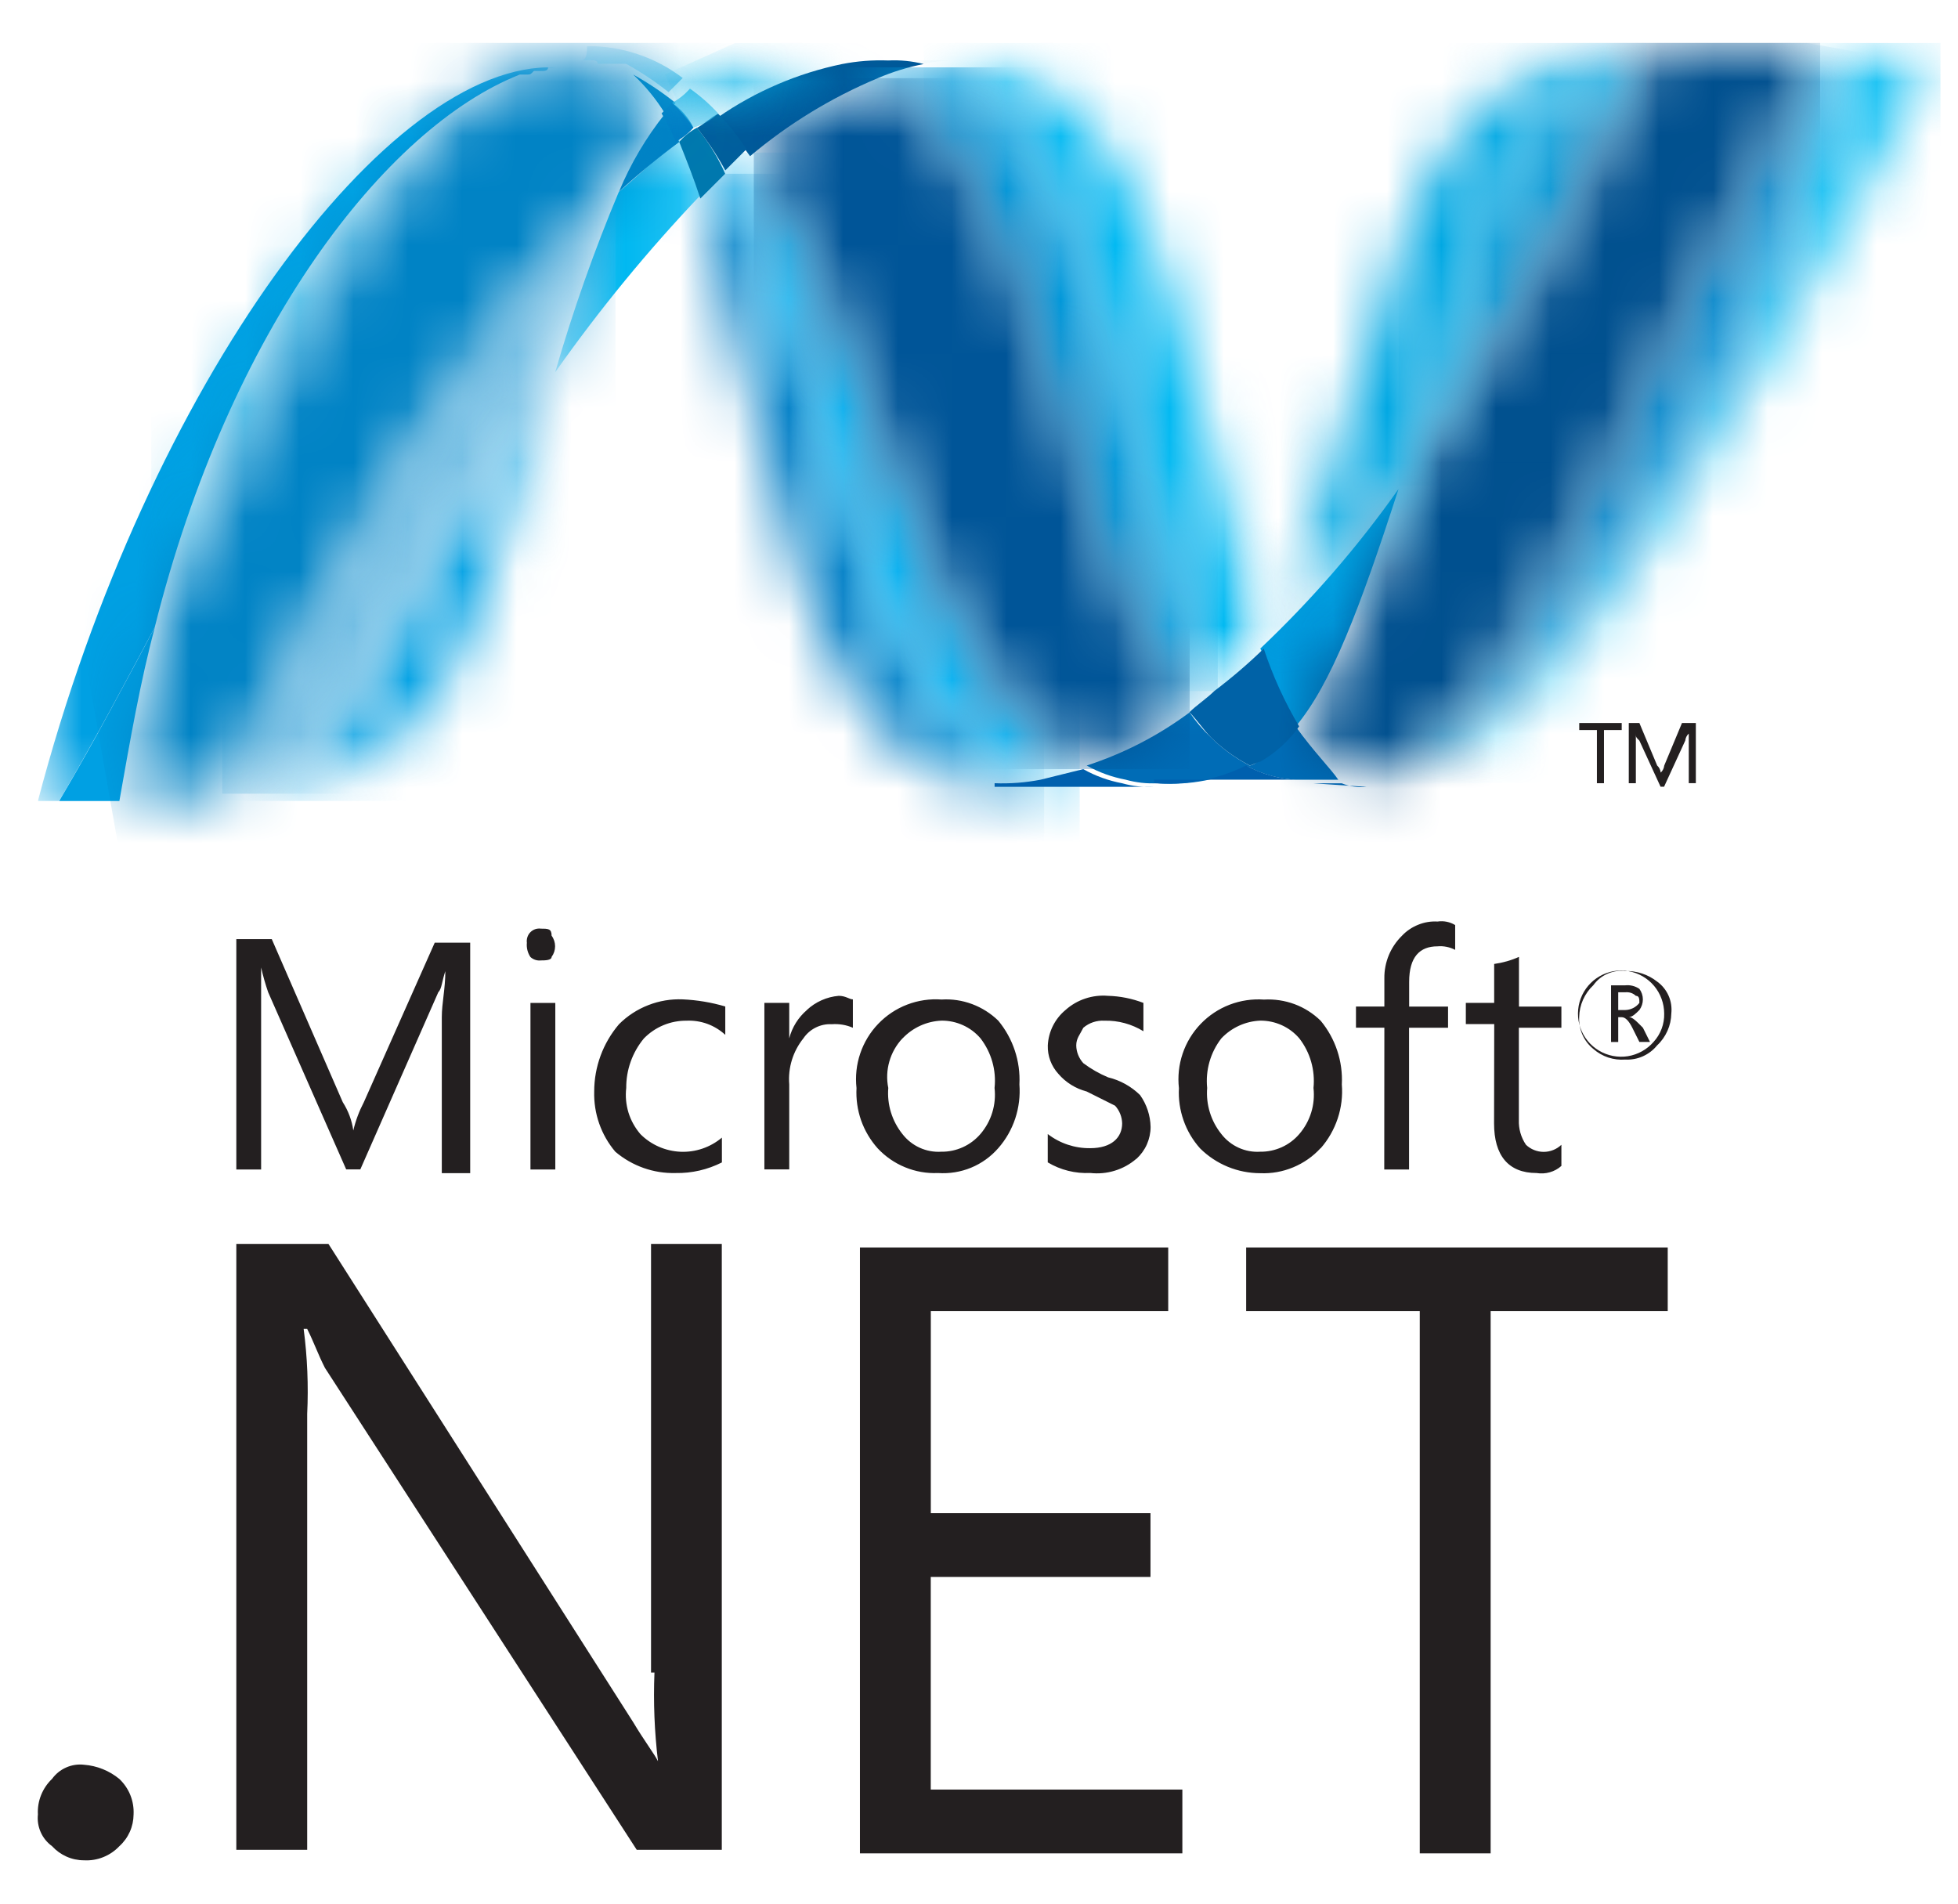
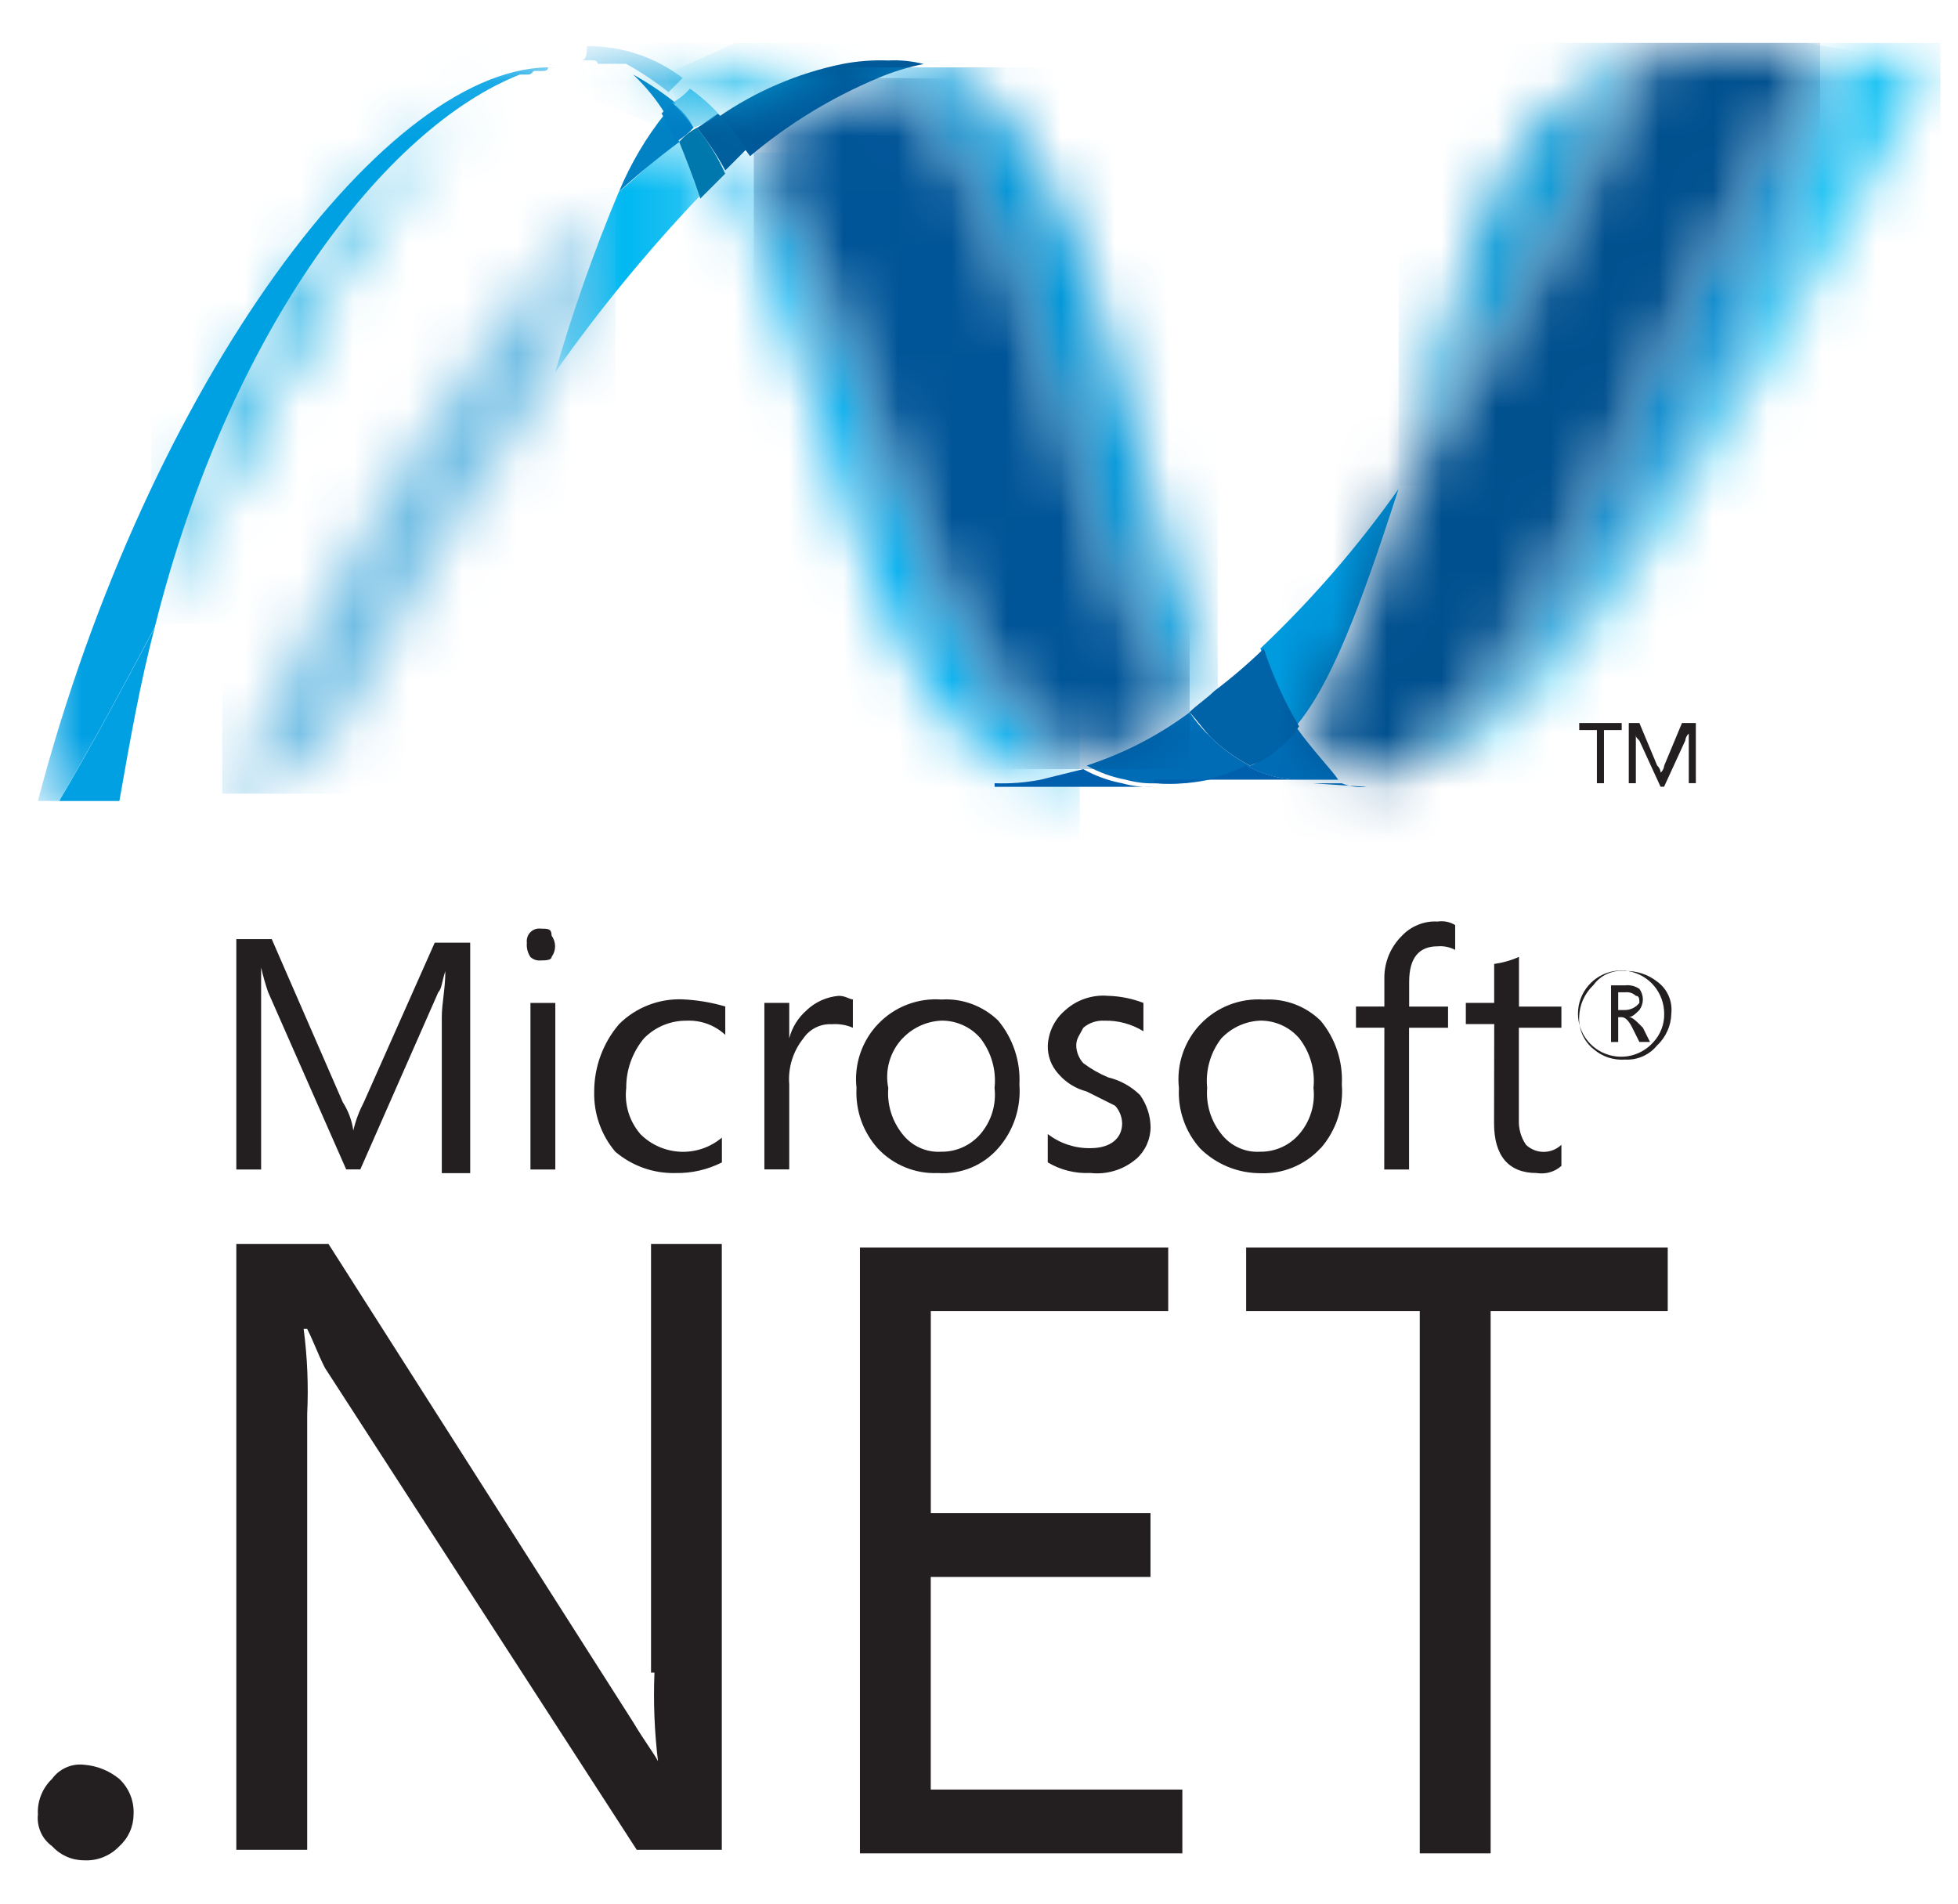
<svg xmlns="http://www.w3.org/2000/svg" width="36" height="35" viewBox="0 0 36 35" fill="none">
  <g id="dot-net-lang.svg" clip-path="url(#clip0_4908_1822)">
    <g id="Group 2423">
      <g id="Group 2369">
        <g id="Clip path group">
          <mask id="mask0_4908_1822" style="mask-type:luminance" maskUnits="userSpaceOnUse" x="12" y="3" width="8" height="12">
            <g id="a">
              <path id="Path 20" d="M12.879 3.652C14.117 7.495 14.638 14.401 18.286 14.401C18.57 14.412 18.854 14.39 19.133 14.336C15.811 13.553 15.354 6.778 13.335 3.195C13.167 3.331 13.014 3.484 12.879 3.652Z" fill="white" />
            </g>
          </mask>
          <g mask="url(#mask0_4908_1822)">
            <g id="Group 2368">
-               <path id="Rectangle 1288" d="M19.197 3.195H-30.9V53.293H19.197V3.195Z" fill="url(#paint0_linear_4908_1822)" />
-             </g>
+               </g>
          </g>
        </g>
      </g>
      <g id="Group 2371">
        <g id="Clip path group_2">
          <mask id="mask1_4908_1822" style="mask-type:luminance" maskUnits="userSpaceOnUse" x="13" y="2" width="7" height="13">
            <g id="c">
              <path id="Path 21" d="M13.336 3.195C15.355 6.713 15.812 13.553 19.134 14.335L19.916 14.14C16.919 12.577 16.137 5.997 13.794 2.805C13.656 2.95 13.503 3.08 13.337 3.193" fill="white" />
            </g>
          </mask>
          <g mask="url(#mask1_4908_1822)">
            <g id="Group 2370">
              <path id="Rectangle 1289" d="M19.851 2.805H-31.484V54.14H19.851V2.805Z" fill="url(#paint1_linear_4908_1822)" />
            </g>
          </g>
        </g>
      </g>
      <path id="Path 22" d="M16.332 1.112C16.048 1.101 15.764 1.123 15.485 1.177C14.667 1.346 13.891 1.678 13.205 2.154C13.416 2.38 13.612 2.619 13.791 2.871C14.496 2.277 15.287 1.794 16.137 1.438C16.409 1.321 16.693 1.234 16.984 1.177C16.771 1.123 16.551 1.101 16.332 1.112Z" fill="#005999" />
      <g id="Group 2375">
        <g id="Group 2374">
          <g id="Clip path group_3">
            <mask id="mask2_4908_1822" style="mask-type:luminance" maskUnits="userSpaceOnUse" x="16" y="1" width="8" height="12">
              <g id="e">
-                 <path id="Rectangle 1291" d="M23.239 1.109H16.984V12.771H23.239V1.109Z" fill="white" />
-               </g>
+                 </g>
            </mask>
            <g mask="url(#mask2_4908_1822)">
              <g id="Group 2373">
                <g id="Clip path group_4">
                  <mask id="mask3_4908_1822" style="mask-type:luminance" maskUnits="userSpaceOnUse" x="16" y="1" width="8" height="12">
                    <g id="f">
                      <path id="Path 23" d="M22.326 12.704C22.652 12.444 22.913 12.183 23.238 11.922C21.936 8.079 21.479 1.108 17.766 1.108C17.504 1.097 17.241 1.119 16.984 1.173C20.372 2.02 20.763 9.382 22.326 12.704Z" fill="white" />
                    </g>
                  </mask>
                  <g mask="url(#mask3_4908_1822)">
                    <g id="Group 2372">
                      <path id="Rectangle 1290" d="M57.831 -28.141H16.984V12.706H57.831V-28.141Z" fill="url(#paint2_linear_4908_1822)" />
                    </g>
                  </g>
                </g>
              </g>
            </g>
          </g>
        </g>
      </g>
      <g id="Group 2378">
        <g id="Group 2377">
          <g id="Clip path group_5">
            <mask id="mask4_4908_1822" style="mask-type:luminance" maskUnits="userSpaceOnUse" x="16" y="1" width="2" height="1">
              <g id="h">
                <path id="Rectangle 1292" d="M17.765 1.109H16.332V1.174H17.765V1.109Z" fill="white" />
              </g>
            </mask>
            <g mask="url(#mask4_4908_1822)">
              <g id="Group 2376">
                <path id="Path 24" d="M16.984 1.173C16.771 1.119 16.551 1.097 16.332 1.108H17.765C17.503 1.097 17.241 1.119 16.984 1.173Z" fill="#0091BE" />
              </g>
            </g>
          </g>
        </g>
      </g>
      <path id="Path 25" d="M22.261 13.554C22.115 13.416 21.985 13.263 21.872 13.098C21.299 13.524 20.66 13.854 19.98 14.075C20.203 14.2 20.446 14.288 20.697 14.335C20.888 14.389 21.086 14.411 21.284 14.4C21.867 14.445 22.452 14.332 22.977 14.075C22.713 13.939 22.471 13.763 22.261 13.553" fill="#006CB6" />
      <g id="Group 2380">
        <g id="Clip path group_6">
          <mask id="mask5_4908_1822" style="mask-type:luminance" maskUnits="userSpaceOnUse" x="16" y="1" width="7" height="13">
            <g id="i">
              <path id="Path 26" d="M16.07 1.37C19.131 2.933 19.393 10.164 21.804 13.031C21.934 12.901 22.129 12.771 22.26 12.642C20.761 9.318 20.305 1.956 16.917 1.109C16.648 1.235 16.363 1.322 16.07 1.37Z" fill="white" />
            </g>
          </mask>
          <g mask="url(#mask5_4908_1822)">
            <g id="Group 2379">
              <path id="Rectangle 1293" d="M22.39 1.238H-30.965V54.593H22.39V1.238Z" fill="url(#paint3_linear_4908_1822)" />
            </g>
          </g>
        </g>
      </g>
      <g id="Group 2382">
        <g id="Clip path group_7">
          <mask id="mask6_4908_1822" style="mask-type:luminance" maskUnits="userSpaceOnUse" x="13" y="1" width="9" height="14">
            <g id="k">
              <path id="Path 27" d="M13.793 2.806C16.138 5.998 16.92 12.578 19.982 14.078C20.655 13.843 21.291 13.514 21.871 13.099C19.461 10.167 19.199 3.001 16.138 1.438C15.278 1.743 14.482 2.207 13.793 2.806Z" fill="white" />
            </g>
          </mask>
          <g mask="url(#mask6_4908_1822)">
            <g id="Group 2381">
              <path id="Rectangle 1294" d="M21.873 1.438H13.859V14.141H21.873V1.438Z" fill="url(#paint4_linear_4908_1822)" />
            </g>
          </g>
        </g>
      </g>
      <g id="Group 2385">
        <g id="Group 2384">
          <g id="Clip path group_8">
            <mask id="mask7_4908_1822" style="mask-type:luminance" maskUnits="userSpaceOnUse" x="10" y="2" width="3" height="5">
              <g id="m">
                <path id="Rectangle 1295" d="M12.878 2.609H10.207V6.844H12.878V2.609Z" fill="white" />
              </g>
            </mask>
            <g mask="url(#mask7_4908_1822)">
              <g id="Group 2383">
                <path id="Path 28" d="M11.38 3.522C10.925 4.606 10.534 5.715 10.207 6.845C11.017 5.695 11.91 4.607 12.879 3.589C12.749 3.2 12.619 2.872 12.491 2.547C12.102 2.872 11.774 3.198 11.383 3.524" fill="#00B8F1" />
              </g>
            </g>
          </g>
        </g>
      </g>
      <path id="Path 29" d="M12.814 2.348C12.69 2.414 12.58 2.502 12.488 2.608C12.618 2.934 12.749 3.26 12.877 3.65L13.333 3.194C13.199 2.89 13.024 2.605 12.814 2.348Z" fill="#0078AE" />
      <path id="Path 30" d="M13.203 2.09C13.073 2.155 12.943 2.284 12.815 2.35C13.011 2.595 13.185 2.857 13.336 3.132L13.725 2.743C13.571 2.51 13.397 2.291 13.203 2.09Z" fill="#005E9C" />
      <g id="Group 2389">
        <g id="Group 2388">
          <g id="Clip path group_9">
            <mask id="mask8_4908_1822" style="mask-type:luminance" maskUnits="userSpaceOnUse" x="24" y="0" width="12" height="15">
              <g id="n">
                <path id="Rectangle 1297" d="M35.68 0.785H24.801V14.335H35.68V0.785Z" fill="white" />
              </g>
            </mask>
            <g mask="url(#mask8_4908_1822)">
              <g id="Group 2387">
                <g id="Clip path group_10">
                  <mask id="mask9_4908_1822" style="mask-type:luminance" maskUnits="userSpaceOnUse" x="24" y="0" width="12" height="15">
                    <g id="o">
                      <path id="Path 31" d="M33.855 0.786C32.161 7.366 28.578 12.706 25.581 14.076C25.532 14.083 25.486 14.106 25.451 14.141H24.93C25.074 14.2 25.231 14.222 25.386 14.207C28.253 14.207 31.119 9.125 35.875 0.656H33.855V0.786Z" fill="white" />
                    </g>
                  </mask>
                  <g mask="url(#mask9_4908_1822)">
                    <g id="Group 2386">
                      <path id="Rectangle 1296" d="M64.668 -25.402H24.863V14.402H64.668V-25.402Z" fill="url(#paint5_linear_4908_1822)" />
                    </g>
                  </g>
                </g>
              </g>
            </g>
          </g>
        </g>
      </g>
      <g id="Group 2392">
        <g id="Group 2391">
          <g id="Clip path group_11">
            <mask id="mask10_4908_1822" style="mask-type:luminance" maskUnits="userSpaceOnUse" x="0" y="1" width="11" height="14">
              <g id="q">
                <path id="Rectangle 1298" d="M10.6 1.109H0.697V14.725H10.6V1.109Z" fill="white" />
              </g>
            </mask>
            <g mask="url(#mask10_4908_1822)">
              <g id="Group 2390">
                <path id="Path 32" d="M9.557 1.371H9.686C9.751 1.371 9.751 1.371 9.816 1.305H9.947C10.012 1.305 10.077 1.305 10.077 1.24H10.207C7.147 1.11 2.717 7.038 0.697 14.726H1.086C1.738 13.618 2.324 12.51 2.845 11.533C4.215 6.061 7.082 2.348 9.557 1.371Z" fill="#00A0E3" />
              </g>
            </g>
          </g>
        </g>
      </g>
      <path id="Path 33" d="M11.381 3.523C11.734 3.2 12.103 2.896 12.488 2.611C12.423 2.417 12.294 2.286 12.228 2.09C11.88 2.526 11.595 3.008 11.381 3.523Z" fill="#0082C5" />
      <path id="Path 34" d="M11.641 1.371C11.867 1.583 12.065 1.824 12.227 2.088L12.421 1.893C12.177 1.697 11.915 1.522 11.641 1.371Z" fill="#0082C5" />
      <g id="Group 2394">
        <g id="Clip path group_12">
          <mask id="mask11_4908_1822" style="mask-type:luminance" maskUnits="userSpaceOnUse" x="2" y="1" width="8" height="11">
            <g id="r">
              <path id="Path 35" d="M2.848 11.534C5.779 5.866 7.147 2.283 9.558 1.371C7.082 2.348 4.216 6.062 2.848 11.534Z" fill="white" />
            </g>
          </mask>
          <g mask="url(#mask11_4908_1822)">
            <g id="Group 2393">
              <path id="Rectangle 1299" d="M43.563 -29.312H2.781V11.469H43.563V-29.312Z" fill="url(#paint6_linear_4908_1822)" />
            </g>
          </g>
        </g>
      </g>
      <path id="Path 36" d="M12.358 1.891L12.164 2.085C12.264 2.252 12.351 2.426 12.425 2.606C12.548 2.54 12.658 2.452 12.75 2.346C12.659 2.164 12.525 2.007 12.358 1.891Z" fill="#007DC4" />
      <g id="Group 2398">
        <g id="Group 2397">
          <g id="Clip path group_13">
            <mask id="mask12_4908_1822" style="mask-type:luminance" maskUnits="userSpaceOnUse" x="3" y="6" width="8" height="9">
              <g id="t">
                <path id="Rectangle 1301" d="M10.209 6.844H3.955V14.726H10.209V6.844Z" fill="white" />
              </g>
            </mask>
            <g mask="url(#mask12_4908_1822)">
              <g id="Group 2396">
                <g id="Clip path group_14">
                  <mask id="mask13_4908_1822" style="mask-type:luminance" maskUnits="userSpaceOnUse" x="3" y="6" width="8" height="9">
                    <g id="u">
-                       <path id="Path 37" d="M4.151 14.726H3.891C6.822 14.661 8.19 13.163 8.842 11.013C9.363 9.384 9.754 8.016 10.145 6.844C8.792 8.813 7.553 10.857 6.432 12.966C6.225 13.424 5.909 13.823 5.511 14.13C5.114 14.437 4.647 14.641 4.152 14.725" fill="white" />
-                     </g>
+                       </g>
                  </mask>
                  <g mask="url(#mask13_4908_1822)">
                    <g id="Group 2395">
                      <path id="Rectangle 1300" d="M43.566 -24.883H3.957V14.726H43.566V-24.883Z" fill="url(#paint7_linear_4908_1822)" />
                    </g>
                  </g>
                </g>
              </g>
            </g>
          </g>
        </g>
      </g>
      <g id="Group 2400">
        <g id="Clip path group_15">
          <mask id="mask14_4908_1822" style="mask-type:luminance" maskUnits="userSpaceOnUse" x="4" y="3" width="8" height="12">
            <g id="w">
              <path id="Path 38" d="M4.15 14.724C4.637 14.643 5.098 14.446 5.494 14.152C5.891 13.857 6.212 13.473 6.431 13.03C7.522 10.905 8.763 8.859 10.144 6.908C10.6 5.475 10.991 4.433 11.316 3.586C8.906 5.865 6.431 9.773 4.15 14.724Z" fill="white" />
            </g>
          </mask>
          <g mask="url(#mask14_4908_1822)">
            <g id="Group 2399">
              <path id="Rectangle 1302" d="M11.317 3.453H4.086V14.593H11.317V3.453Z" fill="url(#paint8_linear_4908_1822)" />
            </g>
          </g>
        </g>
      </g>
      <path id="Path 39" d="M2.847 11.535C2.325 12.512 1.739 13.62 1.088 14.727H2.195C2.39 13.62 2.584 12.512 2.847 11.535Z" fill="#00A0E3" />
      <g id="Group 2402">
        <g id="Clip path group_16">
          <mask id="mask15_4908_1822" style="mask-type:luminance" maskUnits="userSpaceOnUse" x="2" y="1" width="11" height="14">
            <g id="y">
-               <path id="Path 41" d="M10.535 1.109H10.209C10.144 1.109 10.079 1.109 10.079 1.174H9.949C9.884 1.174 9.884 1.174 9.818 1.24H9.688C7.212 2.217 5.844 5.8 2.913 11.402C2.649 12.453 2.453 13.519 2.326 14.595H4.085C6.365 9.71 8.841 5.8 11.315 3.455C11.513 2.932 11.8 2.447 12.162 2.021C11.983 1.769 11.788 1.53 11.577 1.304H10.99C10.925 1.304 10.86 1.304 10.86 1.239H10.666C10.6 1.109 10.535 1.109 10.535 1.109Z" fill="white" />
-             </g>
+               </g>
          </mask>
          <g mask="url(#mask15_4908_1822)">
            <g id="Group 2401">
              <path id="Path 40" d="M2.326 16.417L-4.059 -19.869L32.228 -26.254L38.677 10.033L2.326 16.417Z" fill="url(#paint9_linear_4908_1822)" />
            </g>
          </g>
        </g>
      </g>
      <g id="Group 2404">
        <g id="Clip path group_17">
          <mask id="mask16_4908_1822" style="mask-type:luminance" maskUnits="userSpaceOnUse" x="25" y="1" width="6" height="8">
            <g id="A">
              <path id="Path 42" d="M27.148 4.434C26.562 6.258 26.106 7.69 25.715 8.929C27.456 6.448 28.961 3.809 30.21 1.047C28.581 1.633 27.669 2.806 27.149 4.434" fill="white" />
            </g>
          </mask>
          <g mask="url(#mask16_4908_1822)">
            <g id="Group 2403">
              <path id="Rectangle 1303" d="M44.672 -10.027H25.715V8.93H44.672V-10.027Z" fill="url(#paint10_linear_4908_1822)" />
            </g>
          </g>
        </g>
      </g>
      <g id="Group 2408">
        <g id="Group 2407">
          <g id="Clip path group_18">
            <mask id="mask17_4908_1822" style="mask-type:luminance" maskUnits="userSpaceOnUse" x="25" y="0" width="9" height="15">
              <g id="C">
                <path id="Rectangle 1304" d="M33.858 0.785H25.584V14.075H33.858V0.785Z" fill="white" />
              </g>
            </mask>
            <g mask="url(#mask17_4908_1822)">
              <g id="Group 2406">
                <g id="Clip path group_19">
                  <mask id="mask18_4908_1822" style="mask-type:luminance" maskUnits="userSpaceOnUse" x="25" y="0" width="9" height="15">
                    <g id="D">
                      <path id="Path 44" d="M25.78 13.945C25.715 14.01 25.65 14.01 25.52 14.075C28.581 12.707 32.164 7.365 33.858 0.785H33.533C29.559 7.821 28.321 12.511 25.78 13.945Z" fill="white" />
                    </g>
                  </mask>
                  <g mask="url(#mask18_4908_1822)">
                    <g id="Group 2405">
                      <path id="Path 43" d="M36.138 1.304L28.45 45.083L-15.328 37.33L-7.576 -6.383L36.138 1.304Z" fill="url(#paint11_linear_4908_1822)" />
                    </g>
                  </g>
                </g>
              </g>
            </g>
          </g>
        </g>
      </g>
      <path id="Path 45" d="M23.823 13.357C24.475 12.575 24.996 11.207 25.713 8.992C24.965 10.051 24.114 11.033 23.172 11.924C23.432 12.445 23.628 12.966 23.823 13.357Z" fill="#009ADE" />
      <path id="Path 46" d="M23.824 13.359C23.617 13.61 23.375 13.829 23.107 14.011C23.081 14.036 23.05 14.054 23.017 14.065C22.983 14.077 22.947 14.08 22.912 14.076C23.192 14.231 23.504 14.32 23.824 14.336H24.606C24.476 14.142 24.15 13.815 23.824 13.359Z" fill="#006CB6" />
      <path id="Path 47" d="M18.287 14.4C18.571 14.411 18.855 14.389 19.134 14.335L19.916 14.141C20.139 14.266 20.381 14.354 20.633 14.401C20.823 14.455 21.021 14.477 21.219 14.466H18.287V14.4Z" fill="#0060AE" />
      <path id="Path 48" d="M21.219 14.4C21.802 14.444 22.387 14.332 22.913 14.074C23.193 14.229 23.505 14.318 23.825 14.335H21.219V14.4Z" fill="#0060AE" />
      <path id="Path 49" d="M24.148 14.402H24.67C24.814 14.46 24.971 14.483 25.126 14.467L24.148 14.402Z" fill="#0064B0" />
      <path id="Path 50" d="M23.237 11.924C22.95 12.203 22.645 12.464 22.325 12.706C22.195 12.836 22 12.966 21.869 13.094C21.999 13.225 22.13 13.42 22.258 13.551C22.468 13.76 22.71 13.936 22.974 14.072C23.04 14.072 23.105 14.007 23.169 14.007C23.452 13.844 23.697 13.622 23.886 13.355C23.617 12.902 23.399 12.422 23.234 11.922" fill="#0062A7" />
      <g id="Group 2410">
        <g id="Clip path group_20">
          <mask id="mask19_4908_1822" style="mask-type:luminance" maskUnits="userSpaceOnUse" x="23" y="0" width="11" height="15">
            <g id="F">
              <path id="Path 51" d="M32.422 0.785H30.468C30.403 0.85 30.403 0.98 30.338 1.046C29.064 3.795 27.56 6.432 25.842 8.929C25.126 11.144 24.605 12.511 23.953 13.293C24.174 13.71 24.514 14.05 24.93 14.27H25.387C25.436 14.264 25.482 14.241 25.517 14.205C25.582 14.14 25.647 14.14 25.777 14.075C28.318 12.511 29.556 7.821 33.53 0.785H32.422Z" fill="white" />
            </g>
          </mask>
          <g mask="url(#mask19_4908_1822)">
            <g id="Group 2409">
              <path id="Rectangle 1305" d="M33.466 0.719H-7.902V42.087H33.466V0.719Z" fill="url(#paint12_linear_4908_1822)" />
            </g>
          </g>
        </g>
      </g>
      <g id="Group 2418">
        <g id="Group 2417">
          <g id="Clip path group_21">
            <mask id="mask20_4908_1822" style="mask-type:luminance" maskUnits="userSpaceOnUse" x="10" y="1" width="7" height="2">
              <g id="H">
                <path id="Rectangle 1306" d="M16.333 1.109H10.34V2.413H16.333V1.109Z" fill="white" />
              </g>
            </mask>
            <g mask="url(#mask20_4908_1822)">
              <g id="Group 2411">
                <path id="Path 52" d="M10.664 1.108H10.858C10.924 1.108 10.989 1.108 10.989 1.173H11.51C11.785 1.324 12.047 1.499 12.292 1.695L12.552 1.434C12.048 1.049 11.429 0.843 10.794 0.848C10.794 1.108 10.729 1.108 10.664 1.108Z" fill="#6DC3E8" />
              </g>
            </g>
          </g>
          <g id="Clip path group_22">
            <mask id="mask21_4908_1822" style="mask-type:luminance" maskUnits="userSpaceOnUse" x="10" y="1" width="7" height="2">
              <g id="H_2">
                <path id="Rectangle 1306_2" d="M16.333 1.109H10.34V2.413H16.333V1.109Z" fill="white" />
              </g>
            </mask>
            <g mask="url(#mask21_4908_1822)">
              <g id="Group 2412">
                <path id="Path 53" d="M12.359 1.889C12.505 2.027 12.635 2.18 12.748 2.346C12.92 2.299 13.077 2.209 13.204 2.085C13.048 1.915 12.874 1.762 12.685 1.629C12.593 1.735 12.483 1.823 12.359 1.889Z" fill="#37BDE9" />
              </g>
            </g>
          </g>
          <g id="Clip path group_23">
            <mask id="mask22_4908_1822" style="mask-type:luminance" maskUnits="userSpaceOnUse" x="10" y="1" width="7" height="2">
              <g id="H_3">
                <path id="Rectangle 1306_3" d="M16.333 1.109H10.34V2.413H16.333V1.109Z" fill="white" />
              </g>
            </mask>
            <g mask="url(#mask22_4908_1822)">
              <g id="Group 2414">
                <g id="Clip path group_24">
                  <mask id="mask23_4908_1822" style="mask-type:luminance" maskUnits="userSpaceOnUse" x="10" y="1" width="5" height="1">
                    <g id="I">
                      <path id="Path 55" d="M10.664 1.109H10.925C11.56 1.104 12.178 1.31 12.683 1.696C13.205 1.24 13.921 1.109 14.833 1.109H10.664Z" fill="white" />
                    </g>
                  </mask>
                  <g mask="url(#mask23_4908_1822)">
                    <g id="Group 2413">
                      <path id="Path 54" d="M10.925 -0.586L14.964 1.043L14.052 3.127L10.078 1.499L10.925 -0.586Z" fill="url(#paint13_linear_4908_1822)" />
                    </g>
                  </g>
                </g>
              </g>
            </g>
          </g>
          <g id="Clip path group_25">
            <mask id="mask24_4908_1822" style="mask-type:luminance" maskUnits="userSpaceOnUse" x="10" y="1" width="7" height="2">
              <g id="H_4">
                <path id="Rectangle 1306_4" d="M16.333 1.109H10.34V2.413H16.333V1.109Z" fill="white" />
              </g>
            </mask>
            <g mask="url(#mask24_4908_1822)">
              <g id="Group 2416">
                <g id="Clip path group_26">
                  <mask id="mask25_4908_1822" style="mask-type:luminance" maskUnits="userSpaceOnUse" x="12" y="1" width="5" height="2">
                    <g id="K">
                      <path id="Path 57" d="M14.769 1.109C14.006 1.044 13.244 1.252 12.619 1.696C12.822 1.812 12.999 1.967 13.14 2.152C13.849 1.718 14.617 1.389 15.42 1.175C15.699 1.121 15.983 1.099 16.267 1.109H14.769Z" fill="white" />
                    </g>
                  </mask>
                  <g mask="url(#mask25_4908_1822)">
                    <g id="Group 2415">
                      <path id="Path 56" d="M12.229 1.368L19.785 -2.02L23.173 5.537L15.616 8.925L12.229 1.368Z" fill="url(#paint14_linear_4908_1822)" />
                    </g>
                  </g>
                </g>
              </g>
            </g>
          </g>
        </g>
      </g>
      <g id="Group 2422">
        <g id="Group 2421">
          <g id="Clip path group_27">
            <mask id="mask26_4908_1822" style="mask-type:luminance" maskUnits="userSpaceOnUse" x="23" y="0" width="8" height="12">
              <g id="M">
-                 <path id="Rectangle 1311" d="M30.405 0.785H23.238V11.86H30.405V0.785Z" fill="white" />
-               </g>
+                 </g>
            </mask>
            <g mask="url(#mask26_4908_1822)">
              <g id="Group 2420">
                <g id="Clip path group_28">
                  <mask id="mask27_4908_1822" style="mask-type:luminance" maskUnits="userSpaceOnUse" x="23" y="0" width="8" height="12">
                    <g id="N">
                      <path id="Path 58" d="M25.78 8.928C26.169 7.691 26.627 6.192 27.214 4.433C27.735 2.804 28.647 1.566 30.341 1.046C30.406 0.98 30.406 0.851 30.471 0.785C27.735 0.98 26.432 2.349 25.78 4.433C24.673 8.081 23.956 10.427 23.305 11.925C24.19 10.977 25.017 9.976 25.78 8.928Z" fill="white" />
                    </g>
                  </mask>
                  <g mask="url(#mask27_4908_1822)">
                    <g id="Group 2419">
                      <path id="Rectangle 1310" d="M30.276 0.719H-10.18V41.175H30.276V0.719Z" fill="url(#paint15_linear_4908_1822)" />
                    </g>
                  </g>
                </g>
              </g>
            </g>
          </g>
        </g>
      </g>
    </g>
    <path id="Path 59" d="M29.947 18.7C30.012 18.7 30.077 18.635 30.142 18.57C30.183 18.514 30.206 18.445 30.206 18.375C30.206 18.305 30.183 18.237 30.142 18.181C30.065 18.129 29.973 18.106 29.881 18.116H29.621V19.158H29.753V18.702H29.818C29.883 18.702 29.947 18.767 30.012 18.896L30.142 19.157H30.337L30.207 18.896C30.078 18.765 30.013 18.7 29.947 18.7ZM29.882 18.57H29.753V18.244H29.883C29.918 18.24 29.954 18.244 29.988 18.255C30.021 18.266 30.052 18.285 30.077 18.309C30.142 18.309 30.142 18.374 30.142 18.439C30.111 18.479 30.072 18.511 30.027 18.534C29.982 18.556 29.932 18.569 29.882 18.57ZM29.882 17.853C29.77 17.84 29.657 17.858 29.553 17.904C29.45 17.949 29.361 18.022 29.296 18.113C29.215 18.189 29.151 18.28 29.106 18.38C29.061 18.481 29.037 18.59 29.035 18.7C29.029 18.811 29.05 18.922 29.095 19.024C29.14 19.126 29.209 19.216 29.296 19.286C29.375 19.356 29.468 19.409 29.569 19.443C29.67 19.476 29.776 19.489 29.882 19.481C29.993 19.487 30.105 19.466 30.206 19.421C30.308 19.375 30.398 19.307 30.468 19.22C30.549 19.145 30.613 19.054 30.658 18.953C30.703 18.853 30.727 18.744 30.729 18.634C30.741 18.522 30.724 18.408 30.678 18.305C30.632 18.202 30.56 18.113 30.468 18.047C30.302 17.916 30.094 17.848 29.882 17.853ZM30.403 19.156C30.282 19.296 30.114 19.389 29.931 19.419C29.748 19.448 29.56 19.412 29.4 19.317C29.241 19.223 29.12 19.075 29.058 18.9C28.996 18.725 28.998 18.533 29.063 18.359C29.128 18.186 29.251 18.04 29.413 17.948C29.574 17.856 29.762 17.823 29.945 17.856C30.128 17.889 30.293 17.985 30.413 18.127C30.532 18.27 30.597 18.449 30.598 18.635C30.603 18.827 30.533 19.014 30.403 19.156ZM4.801 18.635V17.788C4.836 17.942 4.879 18.095 4.931 18.244L6.365 21.5H6.625L8.058 18.244C8.123 18.179 8.123 18.05 8.188 17.855C8.188 18.181 8.123 18.442 8.123 18.702V21.569H8.645V17.332H7.993L6.69 20.264C6.604 20.429 6.538 20.604 6.496 20.785C6.47 20.599 6.403 20.422 6.302 20.264L4.997 17.267H4.345V21.502H4.801V18.635ZM9.948 17.658C10.013 17.658 10.142 17.658 10.142 17.593C10.184 17.536 10.206 17.468 10.206 17.398C10.206 17.328 10.184 17.26 10.142 17.204C10.142 17.074 10.077 17.074 9.948 17.074C9.912 17.069 9.876 17.072 9.842 17.083C9.808 17.095 9.778 17.113 9.752 17.139C9.727 17.164 9.708 17.195 9.697 17.229C9.686 17.263 9.682 17.299 9.687 17.334C9.678 17.426 9.701 17.518 9.752 17.595C9.778 17.619 9.809 17.637 9.843 17.648C9.877 17.659 9.912 17.662 9.948 17.658ZM9.753 21.502H10.21V18.44H9.753V21.502ZM12.426 21.567C12.72 21.572 13.01 21.505 13.273 21.372V20.916C13.06 21.095 12.788 21.188 12.511 21.176C12.233 21.163 11.97 21.048 11.774 20.851C11.675 20.735 11.6 20.6 11.555 20.455C11.511 20.309 11.496 20.155 11.514 20.004C11.511 19.671 11.627 19.348 11.839 19.092C11.941 18.988 12.062 18.905 12.197 18.849C12.331 18.793 12.476 18.765 12.621 18.766C12.751 18.76 12.882 18.78 13.004 18.824C13.127 18.869 13.239 18.938 13.335 19.026V18.505C13.081 18.43 12.818 18.386 12.553 18.374C12.337 18.365 12.121 18.401 11.92 18.48C11.718 18.558 11.534 18.678 11.381 18.831C11.087 19.176 10.925 19.614 10.925 20.068C10.914 20.473 11.052 20.867 11.313 21.175C11.623 21.438 12.018 21.578 12.423 21.567H12.426ZM14.836 18.57C14.677 18.706 14.563 18.888 14.511 19.091V18.439H14.054V21.5H14.511V19.938C14.486 19.633 14.579 19.33 14.771 19.091C14.828 19.006 14.906 18.938 14.998 18.892C15.089 18.847 15.19 18.825 15.292 18.831C15.425 18.821 15.559 18.843 15.681 18.896V18.374C15.616 18.374 15.551 18.309 15.421 18.309C15.201 18.328 14.995 18.42 14.834 18.57H14.836ZM17.247 21.567C17.454 21.581 17.662 21.548 17.854 21.469C18.046 21.39 18.217 21.267 18.354 21.11C18.494 20.951 18.6 20.765 18.667 20.563C18.733 20.362 18.759 20.149 18.743 19.938C18.765 19.512 18.626 19.094 18.354 18.765C18.217 18.632 18.053 18.528 17.874 18.461C17.694 18.394 17.503 18.365 17.312 18.377C17.097 18.361 16.881 18.393 16.68 18.47C16.478 18.547 16.297 18.668 16.147 18.824C15.998 18.979 15.885 19.166 15.816 19.37C15.747 19.574 15.724 19.791 15.748 20.005C15.737 20.206 15.766 20.408 15.832 20.598C15.899 20.788 16.003 20.963 16.137 21.113C16.278 21.264 16.45 21.383 16.641 21.461C16.832 21.54 17.038 21.576 17.244 21.567H17.247ZM16.595 19.091C16.782 18.893 17.04 18.776 17.312 18.765C17.448 18.764 17.582 18.793 17.706 18.849C17.83 18.905 17.94 18.988 18.028 19.091C18.228 19.351 18.321 19.677 18.286 20.003C18.303 20.154 18.289 20.308 18.244 20.454C18.2 20.599 18.125 20.734 18.026 20.85C17.937 20.953 17.827 21.036 17.703 21.092C17.579 21.148 17.445 21.177 17.309 21.175C17.172 21.184 17.035 21.159 16.91 21.102C16.785 21.045 16.676 20.959 16.592 20.85C16.401 20.611 16.307 20.308 16.332 20.003C16.299 19.841 16.306 19.674 16.352 19.515C16.397 19.357 16.48 19.211 16.593 19.091H16.595ZM20.895 21.306C20.976 21.232 21.042 21.141 21.087 21.04C21.131 20.939 21.155 20.83 21.155 20.72C21.151 20.509 21.083 20.305 20.961 20.133C20.798 19.974 20.596 19.861 20.374 19.808C20.212 19.74 20.059 19.653 19.918 19.547C19.837 19.458 19.79 19.342 19.788 19.222C19.788 19.091 19.853 19.027 19.918 18.896C20.026 18.804 20.165 18.758 20.307 18.766C20.559 18.76 20.808 18.828 21.023 18.96V18.439C20.815 18.359 20.595 18.315 20.372 18.309C20.231 18.297 20.088 18.314 19.954 18.359C19.82 18.403 19.696 18.475 19.59 18.57C19.494 18.65 19.415 18.749 19.359 18.861C19.303 18.973 19.271 19.096 19.265 19.221C19.259 19.414 19.329 19.601 19.459 19.743C19.595 19.902 19.777 20.015 19.98 20.068L20.502 20.329C20.583 20.418 20.629 20.533 20.632 20.654C20.632 20.915 20.437 21.11 20.045 21.11C19.763 21.114 19.487 21.022 19.264 20.85V21.371C19.499 21.512 19.771 21.579 20.045 21.566C20.197 21.583 20.35 21.569 20.496 21.524C20.642 21.48 20.777 21.405 20.892 21.306H20.895ZM24.282 21.112C24.422 20.952 24.528 20.766 24.595 20.565C24.662 20.363 24.688 20.151 24.671 19.939C24.693 19.514 24.554 19.095 24.282 18.767C24.145 18.633 23.982 18.529 23.802 18.462C23.623 18.396 23.431 18.367 23.24 18.378C23.025 18.363 22.809 18.395 22.608 18.472C22.407 18.549 22.225 18.67 22.076 18.825C21.926 18.981 21.813 19.167 21.744 19.372C21.675 19.576 21.652 19.793 21.676 20.007C21.665 20.208 21.694 20.409 21.761 20.599C21.827 20.789 21.931 20.964 22.065 21.114C22.36 21.407 22.758 21.57 23.172 21.57C23.379 21.579 23.585 21.542 23.777 21.462C23.968 21.383 24.14 21.263 24.28 21.11L24.282 21.112ZM22.195 20.003C22.162 19.677 22.255 19.35 22.456 19.091C22.643 18.893 22.9 18.776 23.172 18.765C23.308 18.764 23.443 18.793 23.567 18.849C23.691 18.905 23.801 18.988 23.889 19.091C24.09 19.35 24.183 19.677 24.15 20.003C24.167 20.154 24.153 20.308 24.108 20.454C24.063 20.599 23.989 20.734 23.889 20.85C23.801 20.953 23.691 21.036 23.567 21.092C23.443 21.148 23.308 21.177 23.172 21.175C23.035 21.184 22.899 21.159 22.774 21.102C22.649 21.045 22.54 20.959 22.456 20.85C22.264 20.611 22.171 20.308 22.195 20.003ZM25.451 21.502H25.907V18.896H26.624V18.507H25.909V18.051C25.909 17.595 26.103 17.399 26.43 17.399C26.542 17.389 26.655 17.412 26.755 17.464V17.008C26.658 16.949 26.543 16.926 26.43 16.943C26.309 16.936 26.188 16.956 26.075 17.002C25.963 17.047 25.861 17.115 25.778 17.203C25.674 17.305 25.591 17.427 25.535 17.561C25.48 17.695 25.451 17.84 25.453 17.985V18.506H24.931V18.895H25.453L25.451 21.502ZM27.47 20.655C27.47 21.241 27.73 21.567 28.252 21.567C28.333 21.58 28.416 21.576 28.495 21.553C28.574 21.531 28.647 21.491 28.708 21.436V21.048C28.62 21.131 28.504 21.178 28.382 21.178C28.261 21.178 28.144 21.131 28.057 21.048C27.965 20.913 27.92 20.753 27.926 20.591V18.896H28.708V18.507H27.928V17.593C27.783 17.658 27.63 17.701 27.472 17.723V18.439H26.951V18.828H27.473L27.47 20.655ZM1.544 32.446C1.432 32.433 1.318 32.451 1.215 32.497C1.112 32.542 1.023 32.615 0.957 32.706C0.869 32.79 0.8 32.892 0.755 33.005C0.71 33.117 0.69 33.239 0.697 33.36C0.685 33.471 0.703 33.584 0.749 33.687C0.794 33.789 0.866 33.877 0.957 33.943C1.032 34.025 1.122 34.09 1.223 34.135C1.324 34.18 1.433 34.203 1.544 34.203C1.665 34.21 1.786 34.19 1.898 34.145C2.011 34.1 2.112 34.031 2.195 33.943C2.277 33.869 2.342 33.779 2.387 33.679C2.432 33.578 2.455 33.47 2.456 33.36C2.462 33.239 2.442 33.118 2.397 33.005C2.352 32.893 2.283 32.792 2.195 32.708C2.011 32.556 1.783 32.464 1.544 32.446ZM12.033 30.752C12.011 31.296 12.033 31.841 12.098 32.381C12.033 32.251 11.837 31.992 11.642 31.664L6.039 22.87H4.345V34.01H5.648V25.996C5.673 25.474 5.651 24.951 5.583 24.433H5.648C5.778 24.693 5.842 24.889 5.974 25.149L11.707 34.01H13.271V22.87H11.97V30.752H12.033ZM17.114 28.993H21.153V27.821H17.114V24.107H21.479V22.935H15.811V34.075H21.739V32.902H17.113V28.993H17.114ZM22.912 24.107H26.104V34.075H27.407V24.107H30.663V22.935H22.912V24.107ZM29.361 14.4H29.491V13.423H29.817V13.293H29.036V13.423H29.361V14.4ZM30.925 13.293L30.599 14.075C30.594 14.125 30.571 14.171 30.534 14.205C30.529 14.155 30.506 14.108 30.469 14.075L30.142 13.293H29.947V14.4H30.077V13.487C30.077 13.552 30.077 13.552 30.142 13.617L30.531 14.464H30.596L30.985 13.617C30.99 13.568 31.013 13.521 31.05 13.487V14.399H31.18V13.293H30.925Z" fill="#231F20" />
  </g>
  <defs>
    <linearGradient id="paint0_linear_4908_1822" x1="0.711" y1="35.308" x2="1.362" y2="35.308" gradientUnits="userSpaceOnUse">
      <stop stop-color="#0095DA" />
      <stop offset="0.11" stop-color="#0095DA" />
      <stop offset="0.176" stop-color="#0397DB" />
      <stop offset="0.23" stop-color="#0E9FDF" />
      <stop offset="0.281" stop-color="#1FACE6" />
      <stop offset="0.329" stop-color="#37BEF0" />
      <stop offset="0.35" stop-color="#44C8F5" />
      <stop offset="0.45" stop-color="#44C8F5" />
      <stop offset="0.467" stop-color="#40C4F2" />
      <stop offset="0.632" stop-color="#1D9DDA" />
      <stop offset="0.764" stop-color="#0886CB" />
      <stop offset="0.846" stop-color="#007DC5" />
      <stop offset="1" stop-color="#007DC5" />
    </linearGradient>
    <linearGradient id="paint1_linear_4908_1822" x1="0.703" y1="35.3" x2="1.37" y2="35.3" gradientUnits="userSpaceOnUse">
      <stop stop-color="#0078B9" />
      <stop offset="0.176" stop-color="#0078B9" />
      <stop offset="0.244" stop-color="#0087C7" />
      <stop offset="0.36" stop-color="#00ABE6" />
      <stop offset="0.52" stop-color="#00ABE6" />
      <stop offset="0.732" stop-color="#00ACE9" />
      <stop offset="0.846" stop-color="#00AEEF" />
      <stop offset="1" stop-color="#00AEEF" />
    </linearGradient>
    <linearGradient id="paint2_linear_4908_1822" x1="0.687" y1="35.294" x2="1.34" y2="35.294" gradientUnits="userSpaceOnUse">
      <stop stop-color="#0066B3" />
      <stop offset="0.139" stop-color="#0079C1" />
      <stop offset="0.418" stop-color="#00A9E6" />
      <stop offset="0.5" stop-color="#00B9F2" />
      <stop offset="1" stop-color="#00B9F2" />
    </linearGradient>
    <linearGradient id="paint3_linear_4908_1822" x1="0.675" y1="35.279" x2="1.368" y2="35.279" gradientUnits="userSpaceOnUse">
      <stop stop-color="#006CB3" />
      <stop offset="0.099" stop-color="#006CB3" />
      <stop offset="0.2" stop-color="#007EC1" />
      <stop offset="0.4" stop-color="#00ABE6" />
      <stop offset="0.516" stop-color="#00ABE6" />
      <stop offset="0.846" stop-color="#0097D9" />
      <stop offset="1" stop-color="#0097D9" />
    </linearGradient>
    <linearGradient id="paint4_linear_4908_1822" x1="0.702" y1="35.305" x2="1.351" y2="35.305" gradientUnits="userSpaceOnUse">
      <stop stop-color="#00487E" />
      <stop offset="0.11" stop-color="#00487E" />
      <stop offset="0.39" stop-color="#0087C7" />
      <stop offset="0.52" stop-color="#0087C7" />
      <stop offset="0.545" stop-color="#0082C2" />
      <stop offset="0.78" stop-color="#005598" />
      <stop offset="1" stop-color="#005598" />
    </linearGradient>
    <linearGradient id="paint5_linear_4908_1822" x1="0.702" y1="35.3" x2="1.339" y2="35.3" gradientUnits="userSpaceOnUse">
      <stop stop-color="#006DB0" />
      <stop offset="0.13" stop-color="#0A87C4" />
      <stop offset="0.327" stop-color="#16A8DE" />
      <stop offset="0.491" stop-color="#1DBDEE" />
      <stop offset="0.6" stop-color="#20C4F4" />
      <stop offset="1" stop-color="#20C4F4" />
    </linearGradient>
    <linearGradient id="paint6_linear_4908_1822" x1="0.701" y1="35.286" x2="1.354" y2="35.286" gradientUnits="userSpaceOnUse">
      <stop stop-color="#008FD0" />
      <stop offset="0.536" stop-color="#009DDB" />
      <stop offset="1" stop-color="#00A4E0" />
    </linearGradient>
    <linearGradient id="paint7_linear_4908_1822" x1="0.709" y1="35.283" x2="1.343" y2="35.283" gradientUnits="userSpaceOnUse">
      <stop stop-color="#00A1E4" />
      <stop offset="1" stop-color="#00A1E4" />
    </linearGradient>
    <linearGradient id="paint8_linear_4908_1822" x1="0.702" y1="35.291" x2="1.352" y2="35.291" gradientUnits="userSpaceOnUse">
      <stop stop-color="#005DA4" />
      <stop offset="0.154" stop-color="#005DA4" />
      <stop offset="0.318" stop-color="#007BC0" />
      <stop offset="0.5" stop-color="#00A1E4" />
      <stop offset="0.568" stop-color="#05A2E4" />
      <stop offset="0.651" stop-color="#14A6E4" />
      <stop offset="0.74" stop-color="#2CACE4" />
      <stop offset="0.834" stop-color="#4EB5E4" />
      <stop offset="0.918" stop-color="#72BEE4" />
      <stop offset="1" stop-color="#72BEE4" />
    </linearGradient>
    <linearGradient id="paint9_linear_4908_1822" x1="0.685" y1="35.277" x2="1.369" y2="35.277" gradientUnits="userSpaceOnUse">
      <stop stop-color="#005496" />
      <stop offset="0.104" stop-color="#005496" />
      <stop offset="1" stop-color="#0083C5" />
    </linearGradient>
    <linearGradient id="paint10_linear_4908_1822" x1="0.691" y1="35.3" x2="1.354" y2="35.3" gradientUnits="userSpaceOnUse">
      <stop stop-color="#00A1E4" />
      <stop offset="0.465" stop-color="#009FE1" />
      <stop offset="0.781" stop-color="#0098D8" />
      <stop offset="0.874" stop-color="#0095D4" />
      <stop offset="1" stop-color="#0095D4" />
    </linearGradient>
    <linearGradient id="paint11_linear_4908_1822" x1="0.678" y1="35.304" x2="1.347" y2="35.304" gradientUnits="userSpaceOnUse">
      <stop stop-color="#00A4E0" />
      <stop offset="0.357" stop-color="#00A4E0" />
      <stop offset="0.961" stop-color="#0089CF" />
      <stop offset="1" stop-color="#0089CF" />
    </linearGradient>
    <linearGradient id="paint12_linear_4908_1822" x1="0.702" y1="35.303" x2="1.364" y2="35.303" gradientUnits="userSpaceOnUse">
      <stop stop-color="#008DCF" />
      <stop offset="0.5" stop-color="#0087C8" />
      <stop offset="0.63" stop-color="#0078B8" />
      <stop offset="1" stop-color="#00508F" />
    </linearGradient>
    <linearGradient id="paint13_linear_4908_1822" x1="0.697" y1="35.294" x2="1.347" y2="35.294" gradientUnits="userSpaceOnUse">
      <stop stop-color="#8CCFEC" />
      <stop offset="0.111" stop-color="#84CDEC" />
      <stop offset="0.284" stop-color="#6EC9EB" />
      <stop offset="0.497" stop-color="#4AC2EA" />
      <stop offset="0.703" stop-color="#20BAE8" />
      <stop offset="1" stop-color="#20BAE8" />
    </linearGradient>
    <linearGradient id="paint14_linear_4908_1822" x1="0.693" y1="35.29" x2="1.35" y2="35.29" gradientUnits="userSpaceOnUse">
      <stop stop-color="#68C5EA" />
      <stop offset="0.335" stop-color="#68C5EA" />
      <stop offset="0.358" stop-color="#64C4EA" />
      <stop offset="0.656" stop-color="#2EBAEA" />
      <stop offset="0.878" stop-color="#0DB4EA" />
      <stop offset="1" stop-color="#00B2EA" />
    </linearGradient>
    <linearGradient id="paint15_linear_4908_1822" x1="0.703" y1="35.309" x2="1.35" y2="35.309" gradientUnits="userSpaceOnUse">
      <stop stop-color="#00A5E5" />
      <stop offset="1" stop-color="#00A8E3" />
    </linearGradient>
    <clipPath id="clip0_4908_1822">
      <rect width="34.984" height="33.42" fill="white" transform="translate(0.697 0.785)" />
    </clipPath>
  </defs>
</svg>